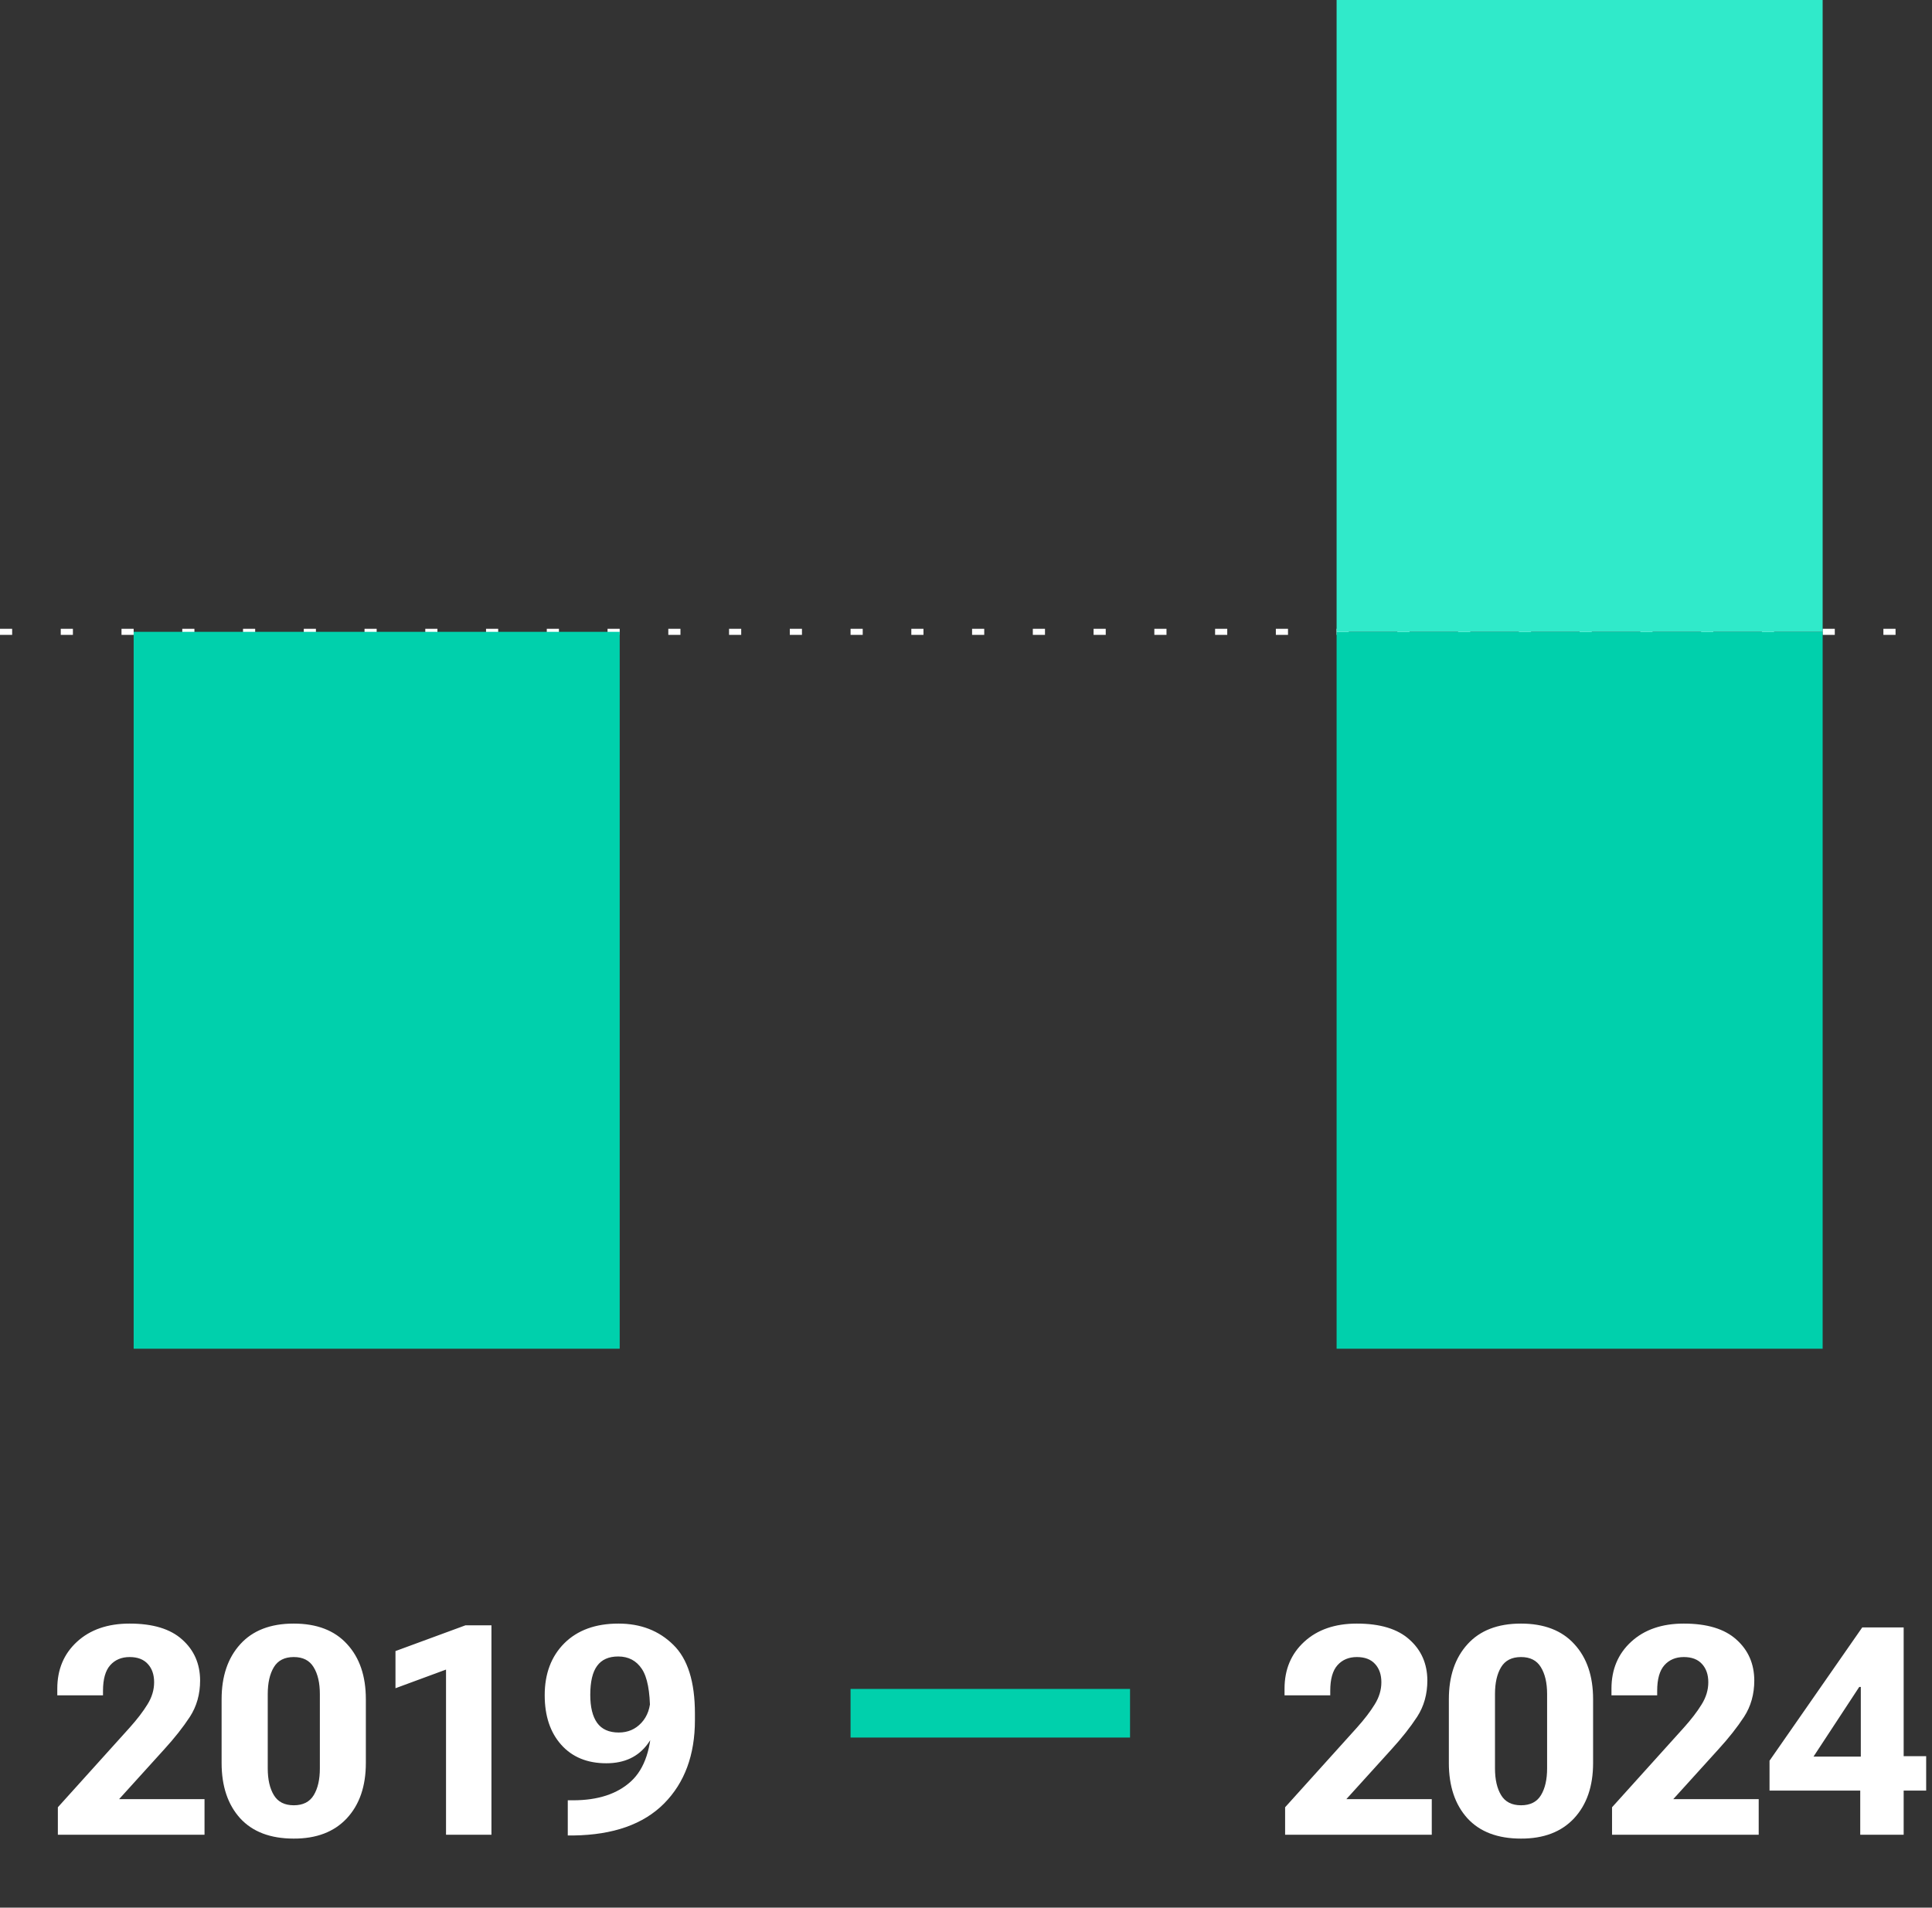
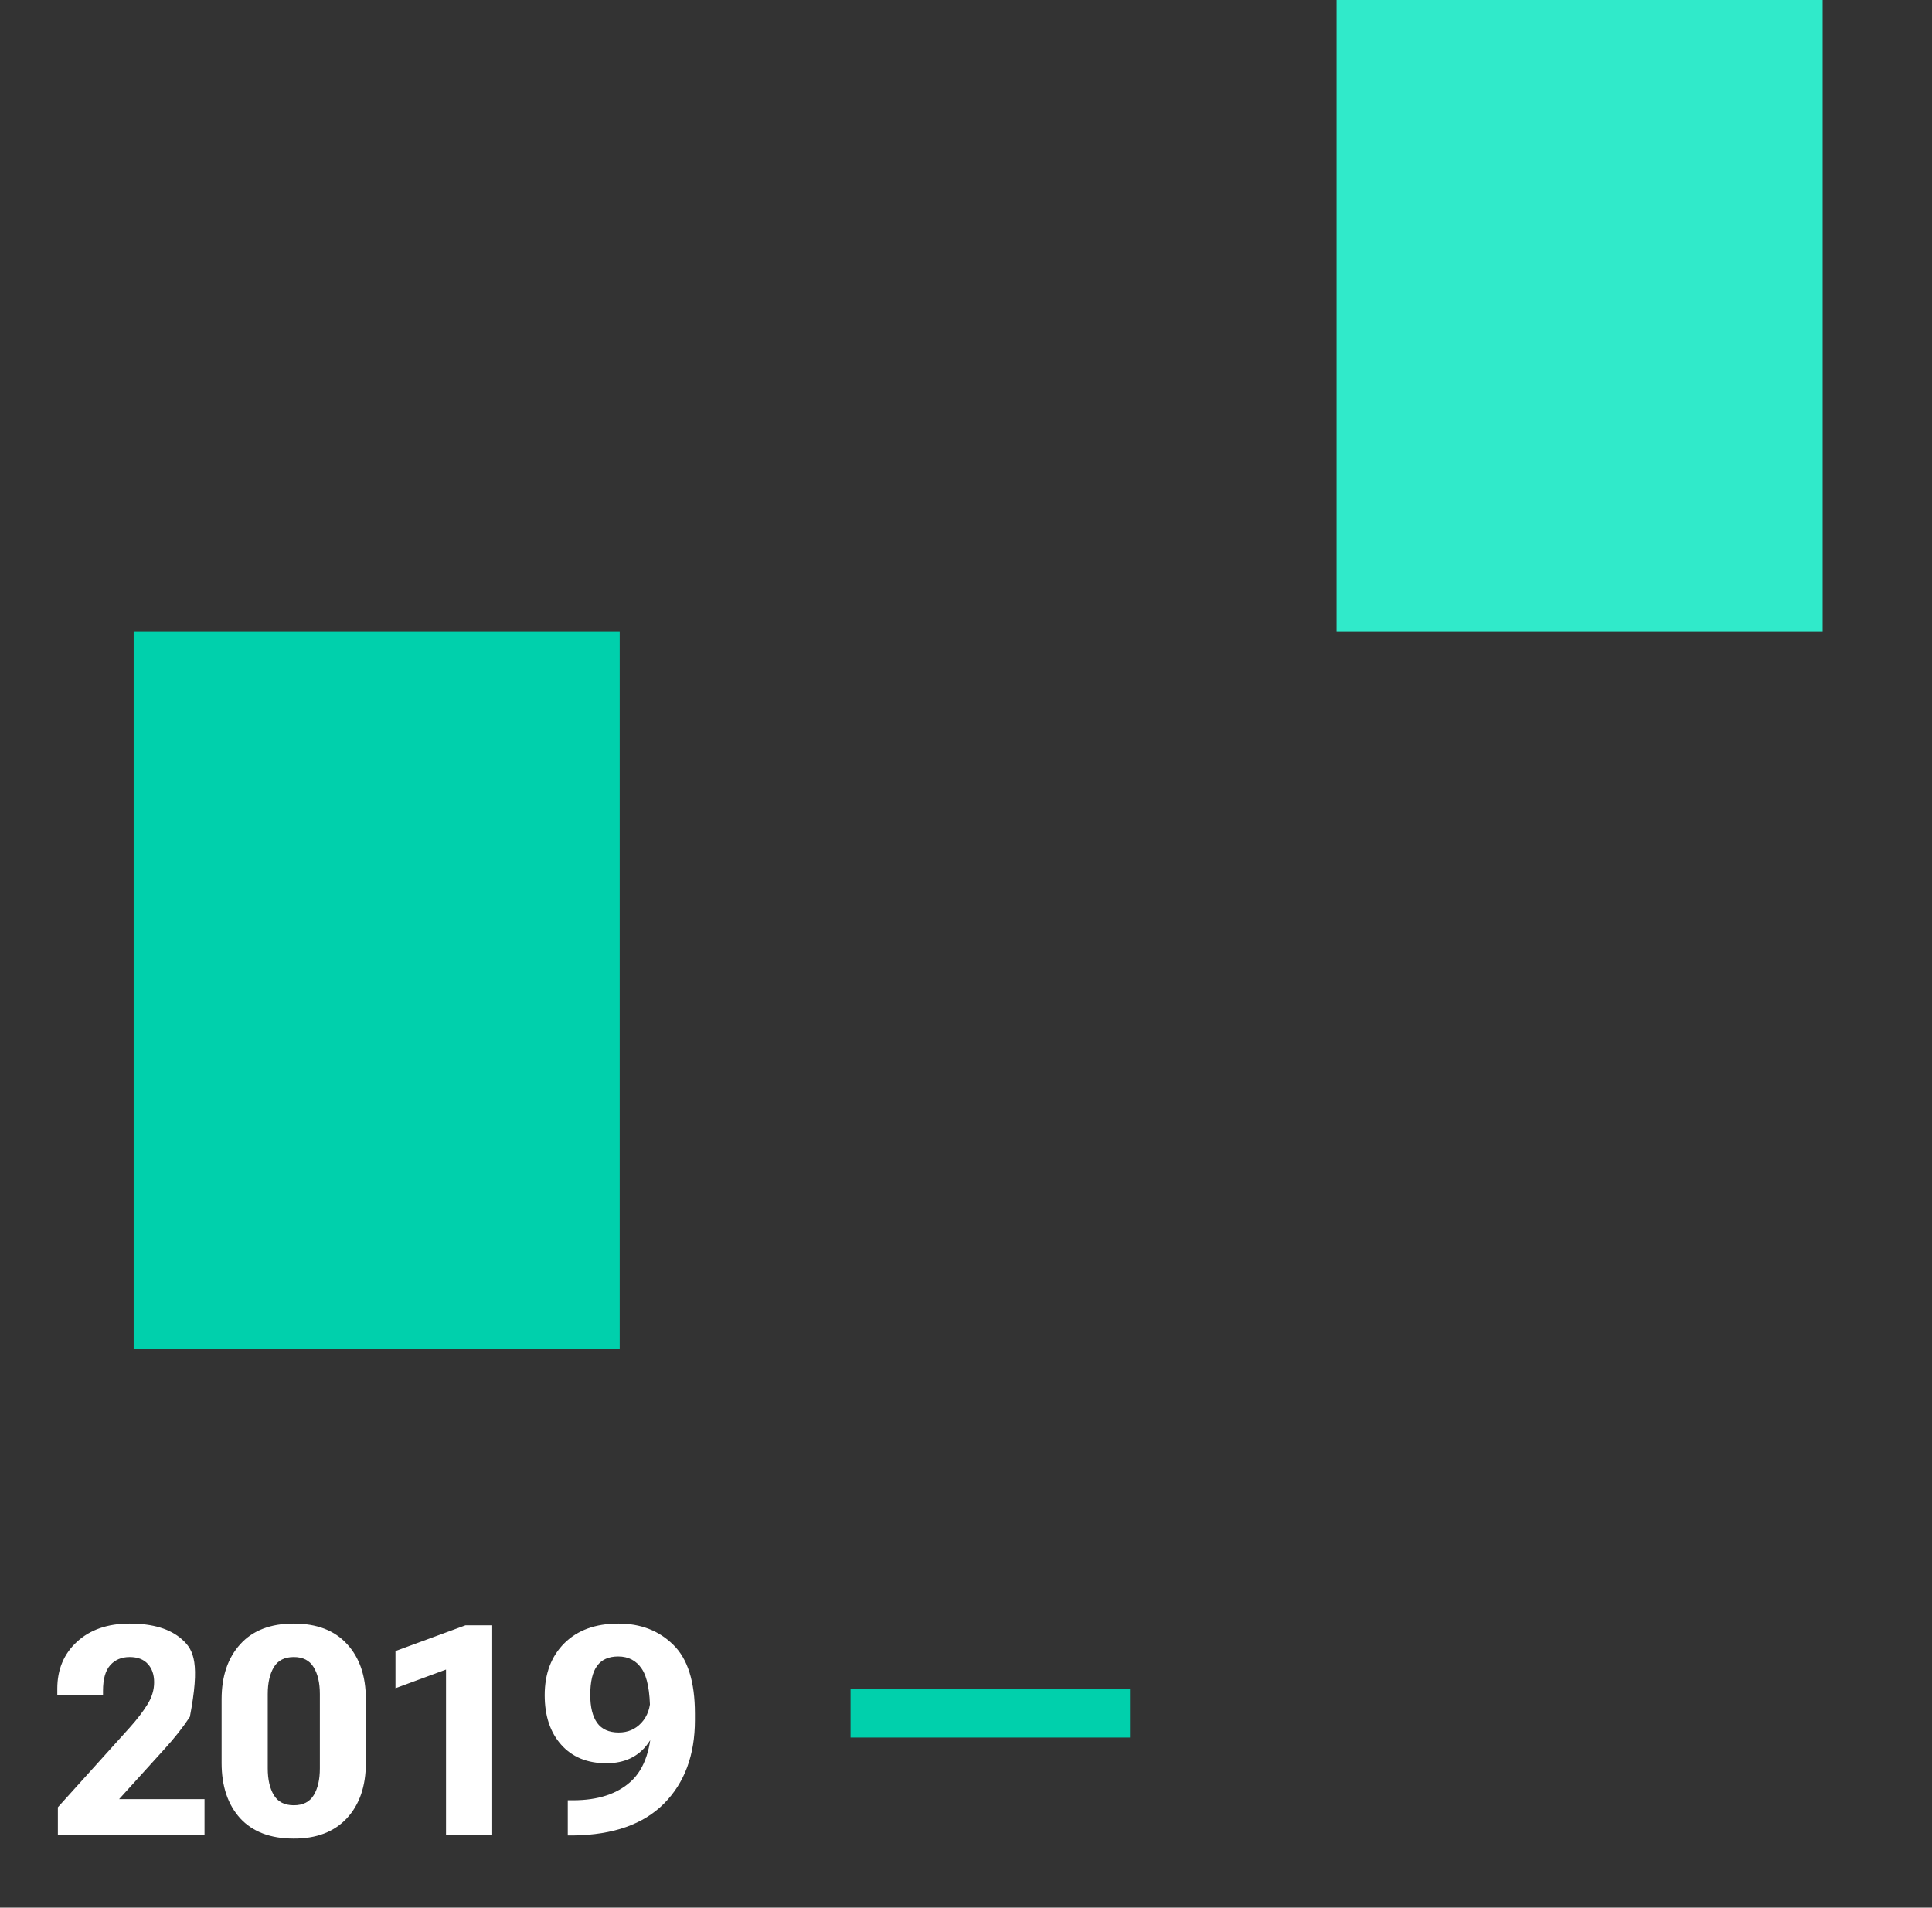
<svg xmlns="http://www.w3.org/2000/svg" width="159" height="157" viewBox="0 0 159 157" fill="none">
  <rect x="0" y="0" width="159" height="157" fill="#333333" stroke="none" />
-   <path d="M0 52H159" stroke="white" stroke-width="0.5" stroke-dasharray="1 4" />
  <rect width="23" height="4" transform="matrix(1 0 0 -1 70 143)" fill="#00D0AC" />
-   <path d="M4.762 151H16.832V148.07H9.801L13.516 143.969C14.359 143.047 15.062 142.156 15.625 141.297C16.188 140.43 16.469 139.43 16.469 138.297C16.461 136.922 15.969 135.801 14.992 134.934C14.023 134.059 12.582 133.621 10.668 133.621C8.863 133.621 7.418 134.121 6.332 135.121C5.254 136.113 4.715 137.398 4.715 138.977V139.527H8.477V139.152C8.477 138.191 8.676 137.488 9.074 137.043C9.473 136.598 10.004 136.375 10.668 136.375C11.324 136.375 11.824 136.566 12.168 136.949C12.512 137.324 12.684 137.824 12.684 138.449C12.684 139.082 12.5 139.691 12.133 140.277C11.773 140.863 11.285 141.5 10.668 142.188L4.762 148.738V151ZM18.238 145.094C18.238 147 18.746 148.516 19.762 149.641C20.785 150.758 22.254 151.316 24.168 151.316C26.035 151.324 27.492 150.77 28.539 149.652C29.586 148.527 30.109 147.008 30.109 145.094V139.844C30.109 137.938 29.594 136.426 28.562 135.309C27.539 134.184 26.074 133.621 24.168 133.621C22.262 133.621 20.797 134.188 19.773 135.32C18.75 136.445 18.238 137.953 18.238 139.844V145.094ZM22.035 145.539V139.422C22.035 138.5 22.203 137.762 22.539 137.207C22.875 136.652 23.422 136.375 24.18 136.375C24.93 136.375 25.473 136.652 25.809 137.207C26.152 137.762 26.324 138.5 26.324 139.422V145.539C26.324 146.453 26.156 147.188 25.82 147.742C25.484 148.297 24.938 148.574 24.18 148.574C23.422 148.574 22.875 148.297 22.539 147.742C22.203 147.188 22.035 146.453 22.035 145.539ZM36.707 151H40.445V133.762H38.312L32.547 135.883V138.941L36.707 137.406V151ZM44.828 139.516C44.828 141.219 45.281 142.578 46.188 143.594C47.094 144.609 48.332 145.117 49.902 145.117C51.395 145.117 52.531 144.582 53.312 143.512C54.094 142.441 54.484 141.156 54.484 139.656H53.535C53.535 140.539 53.285 141.25 52.785 141.789C52.293 142.32 51.672 142.586 50.922 142.586C50.117 142.586 49.523 142.32 49.141 141.789C48.766 141.258 48.578 140.492 48.578 139.492C48.578 138.406 48.766 137.609 49.141 137.102C49.516 136.586 50.094 136.328 50.875 136.328C51.719 136.328 52.367 136.668 52.82 137.348C53.273 138.02 53.5 139.199 53.5 140.887L53.641 141.391C53.641 143.82 53.07 145.559 51.93 146.605C50.797 147.645 49.207 148.164 47.16 148.164H46.727V151.059H47.207C50.473 151.012 52.953 150.137 54.648 148.434C56.344 146.723 57.191 144.434 57.191 141.566V141.027C57.191 138.41 56.598 136.523 55.41 135.367C54.23 134.203 52.727 133.621 50.898 133.621C49.016 133.621 47.531 134.16 46.445 135.238C45.367 136.316 44.828 137.742 44.828 139.516Z" fill="white" />
+   <path d="M4.762 151H16.832V148.07H9.801L13.516 143.969C14.359 143.047 15.062 142.156 15.625 141.297C16.461 136.922 15.969 135.801 14.992 134.934C14.023 134.059 12.582 133.621 10.668 133.621C8.863 133.621 7.418 134.121 6.332 135.121C5.254 136.113 4.715 137.398 4.715 138.977V139.527H8.477V139.152C8.477 138.191 8.676 137.488 9.074 137.043C9.473 136.598 10.004 136.375 10.668 136.375C11.324 136.375 11.824 136.566 12.168 136.949C12.512 137.324 12.684 137.824 12.684 138.449C12.684 139.082 12.5 139.691 12.133 140.277C11.773 140.863 11.285 141.5 10.668 142.188L4.762 148.738V151ZM18.238 145.094C18.238 147 18.746 148.516 19.762 149.641C20.785 150.758 22.254 151.316 24.168 151.316C26.035 151.324 27.492 150.77 28.539 149.652C29.586 148.527 30.109 147.008 30.109 145.094V139.844C30.109 137.938 29.594 136.426 28.562 135.309C27.539 134.184 26.074 133.621 24.168 133.621C22.262 133.621 20.797 134.188 19.773 135.32C18.75 136.445 18.238 137.953 18.238 139.844V145.094ZM22.035 145.539V139.422C22.035 138.5 22.203 137.762 22.539 137.207C22.875 136.652 23.422 136.375 24.18 136.375C24.93 136.375 25.473 136.652 25.809 137.207C26.152 137.762 26.324 138.5 26.324 139.422V145.539C26.324 146.453 26.156 147.188 25.82 147.742C25.484 148.297 24.938 148.574 24.18 148.574C23.422 148.574 22.875 148.297 22.539 147.742C22.203 147.188 22.035 146.453 22.035 145.539ZM36.707 151H40.445V133.762H38.312L32.547 135.883V138.941L36.707 137.406V151ZM44.828 139.516C44.828 141.219 45.281 142.578 46.188 143.594C47.094 144.609 48.332 145.117 49.902 145.117C51.395 145.117 52.531 144.582 53.312 143.512C54.094 142.441 54.484 141.156 54.484 139.656H53.535C53.535 140.539 53.285 141.25 52.785 141.789C52.293 142.32 51.672 142.586 50.922 142.586C50.117 142.586 49.523 142.32 49.141 141.789C48.766 141.258 48.578 140.492 48.578 139.492C48.578 138.406 48.766 137.609 49.141 137.102C49.516 136.586 50.094 136.328 50.875 136.328C51.719 136.328 52.367 136.668 52.82 137.348C53.273 138.02 53.5 139.199 53.5 140.887L53.641 141.391C53.641 143.82 53.07 145.559 51.93 146.605C50.797 147.645 49.207 148.164 47.16 148.164H46.727V151.059H47.207C50.473 151.012 52.953 150.137 54.648 148.434C56.344 146.723 57.191 144.434 57.191 141.566V141.027C57.191 138.41 56.598 136.523 55.41 135.367C54.23 134.203 52.727 133.621 50.898 133.621C49.016 133.621 47.531 134.16 46.445 135.238C45.367 136.316 44.828 137.742 44.828 139.516Z" fill="white" />
  <rect x="11" y="52" width="40" height="59" fill="#00D0AC" />
-   <path d="M105.762 151H117.832V148.07H110.801L114.516 143.969C115.359 143.047 116.062 142.156 116.625 141.297C117.188 140.43 117.469 139.43 117.469 138.297C117.461 136.922 116.969 135.801 115.992 134.934C115.023 134.059 113.582 133.621 111.668 133.621C109.863 133.621 108.418 134.121 107.332 135.121C106.254 136.113 105.715 137.398 105.715 138.977V139.527H109.477V139.152C109.477 138.191 109.676 137.488 110.074 137.043C110.473 136.598 111.004 136.375 111.668 136.375C112.324 136.375 112.824 136.566 113.168 136.949C113.512 137.324 113.684 137.824 113.684 138.449C113.684 139.082 113.5 139.691 113.133 140.277C112.773 140.863 112.285 141.5 111.668 142.188L105.762 148.738V151ZM119.238 145.094C119.238 147 119.746 148.516 120.762 149.641C121.785 150.758 123.254 151.316 125.168 151.316C127.035 151.324 128.492 150.77 129.539 149.652C130.586 148.527 131.109 147.008 131.109 145.094V139.844C131.109 137.938 130.594 136.426 129.562 135.309C128.539 134.184 127.074 133.621 125.168 133.621C123.262 133.621 121.797 134.188 120.773 135.32C119.75 136.445 119.238 137.953 119.238 139.844V145.094ZM123.035 145.539V139.422C123.035 138.5 123.203 137.762 123.539 137.207C123.875 136.652 124.422 136.375 125.18 136.375C125.93 136.375 126.473 136.652 126.809 137.207C127.152 137.762 127.324 138.5 127.324 139.422V145.539C127.324 146.453 127.156 147.188 126.82 147.742C126.484 148.297 125.938 148.574 125.18 148.574C124.422 148.574 123.875 148.297 123.539 147.742C123.203 147.188 123.035 146.453 123.035 145.539ZM132.668 151H144.738V148.07H137.707L141.422 143.969C142.266 143.047 142.969 142.156 143.531 141.297C144.094 140.43 144.375 139.43 144.375 138.297C144.367 136.922 143.875 135.801 142.898 134.934C141.93 134.059 140.488 133.621 138.574 133.621C136.77 133.621 135.324 134.121 134.238 135.121C133.16 136.113 132.621 137.398 132.621 138.977V139.527H136.383V139.152C136.383 138.191 136.582 137.488 136.98 137.043C137.379 136.598 137.91 136.375 138.574 136.375C139.23 136.375 139.73 136.566 140.074 136.949C140.418 137.324 140.59 137.824 140.59 138.449C140.59 139.082 140.406 139.691 140.039 140.277C139.68 140.863 139.191 141.5 138.574 142.188L132.668 148.738V151ZM153.094 151H156.668V133.938H153.258L145.629 144.906V147.367H158.52V144.531H154.852L154.148 144.566H149.25L153.012 138.836H153.141V145.961L153.094 146.453V151Z" fill="white" />
-   <rect x="110" y="52" width="40" height="59" fill="#00D0AC" />
  <rect x="110" width="40" height="52" fill="#30EACA" />
</svg>